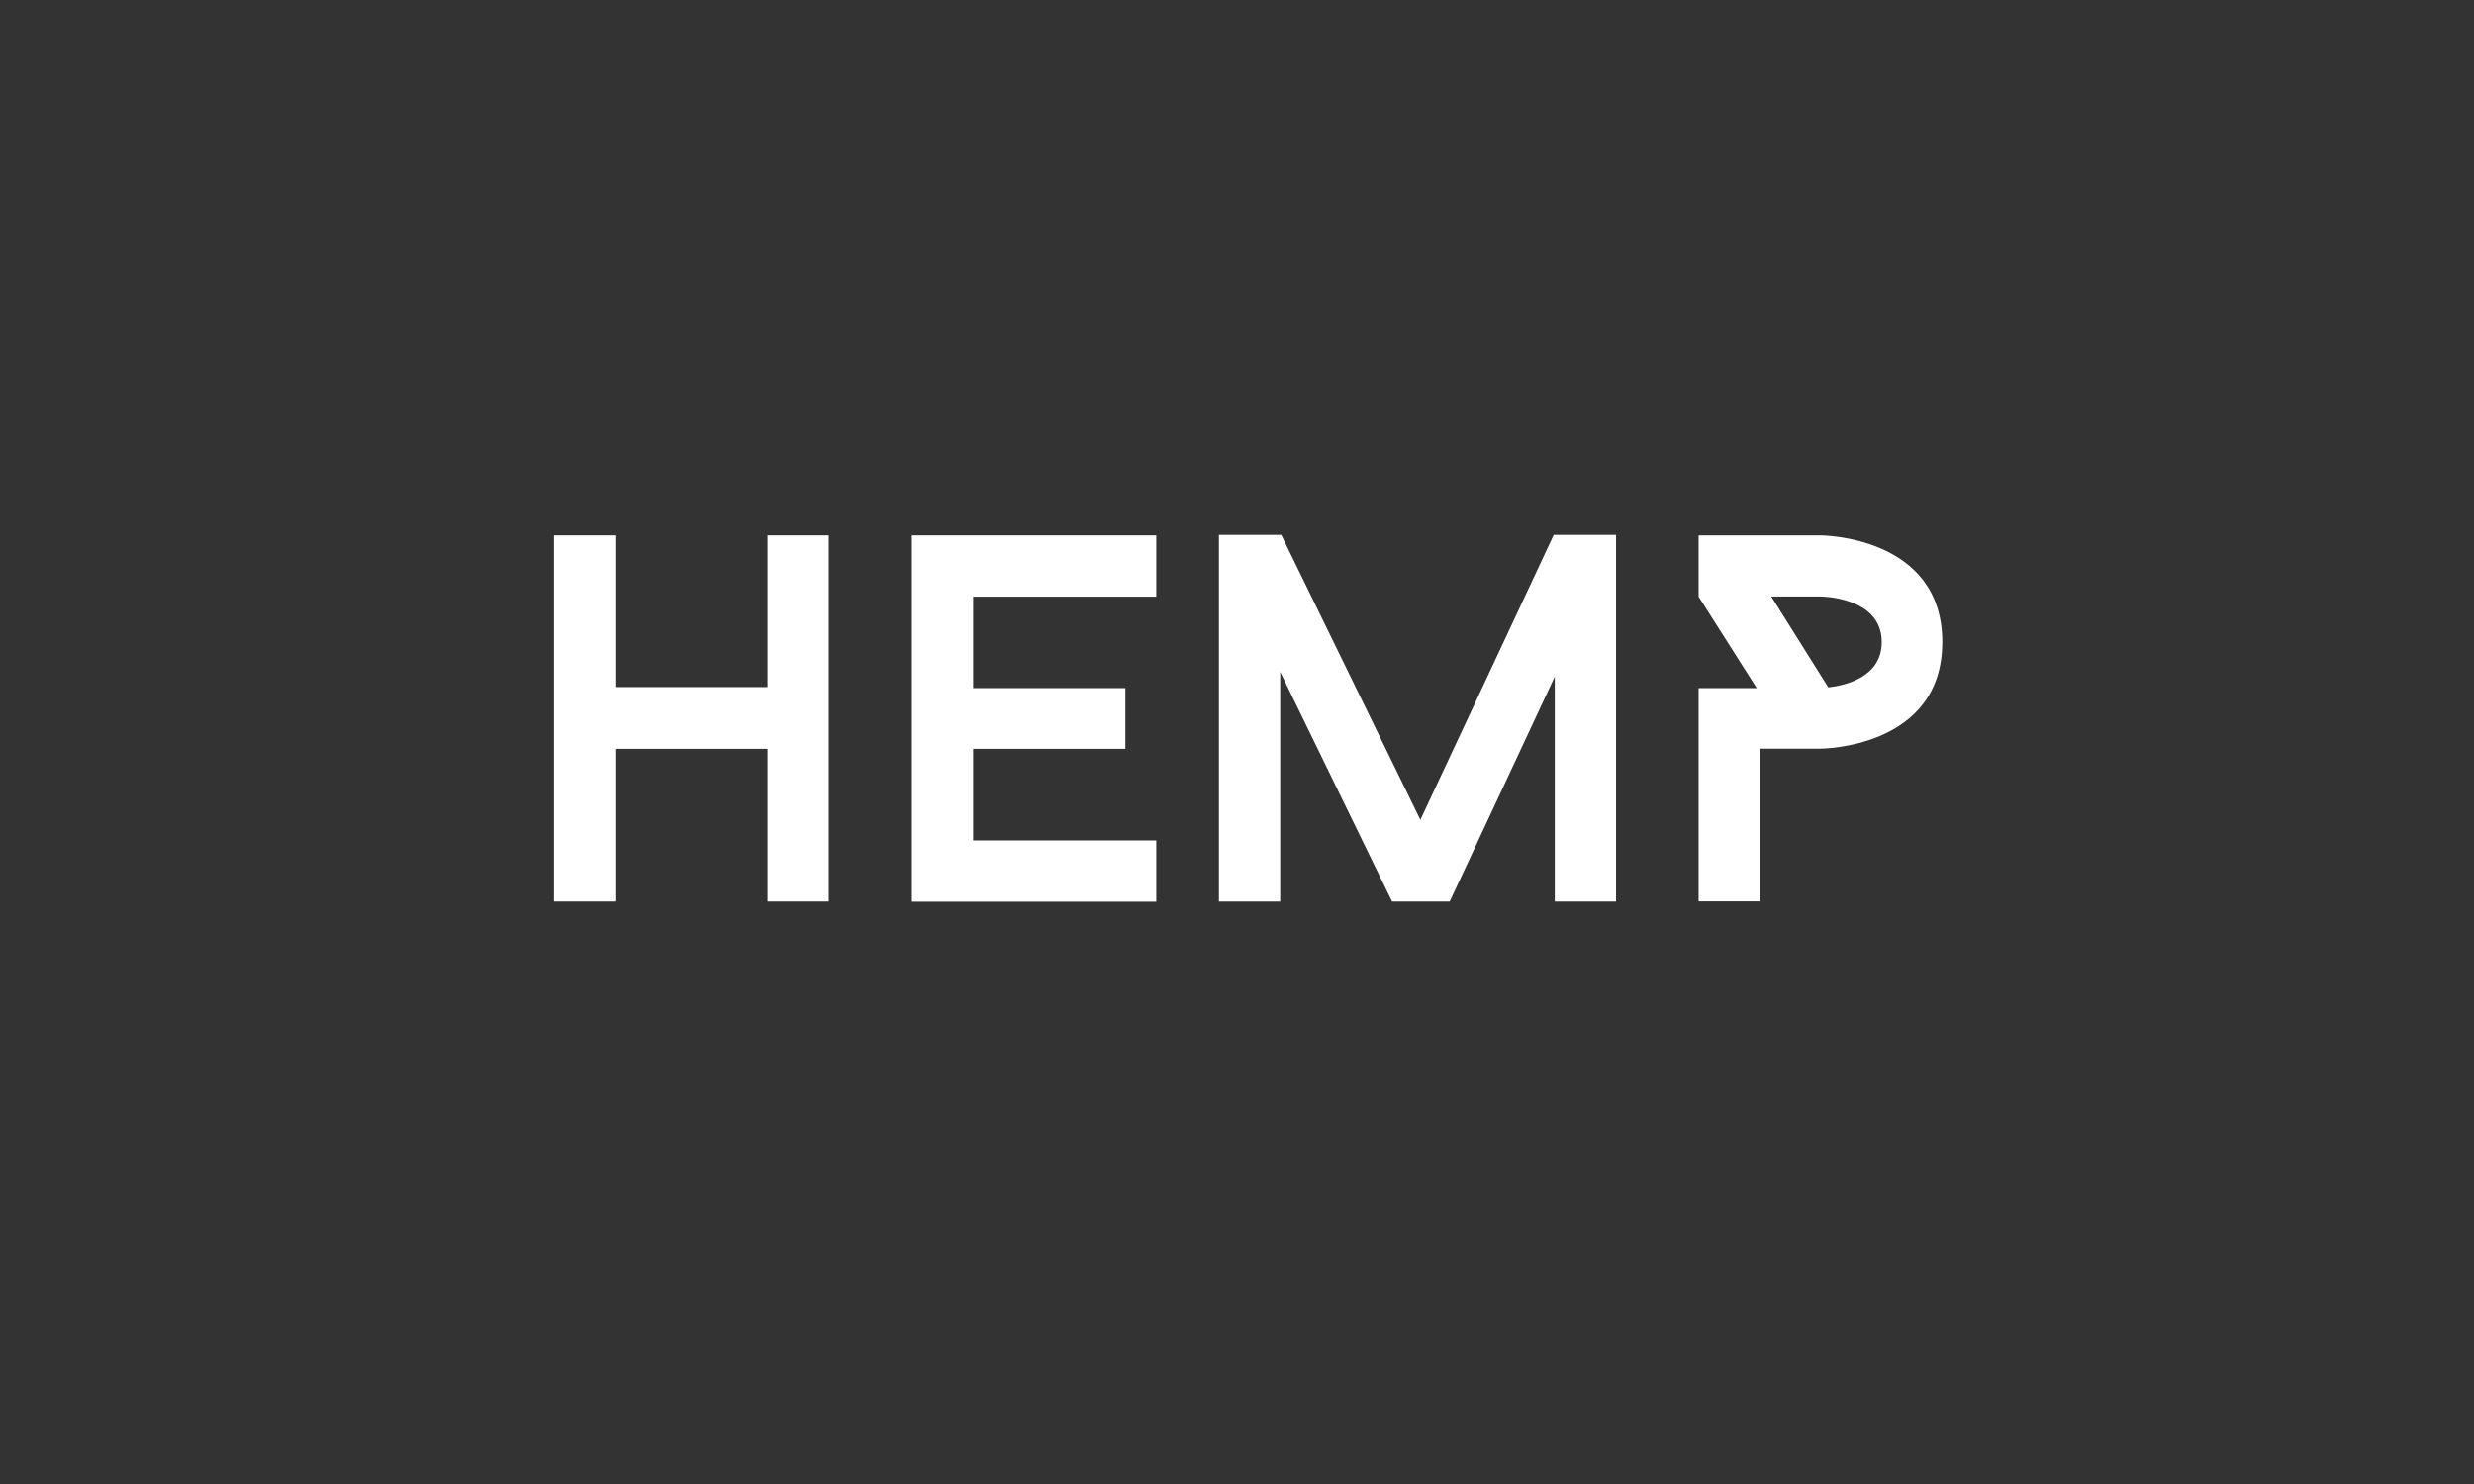
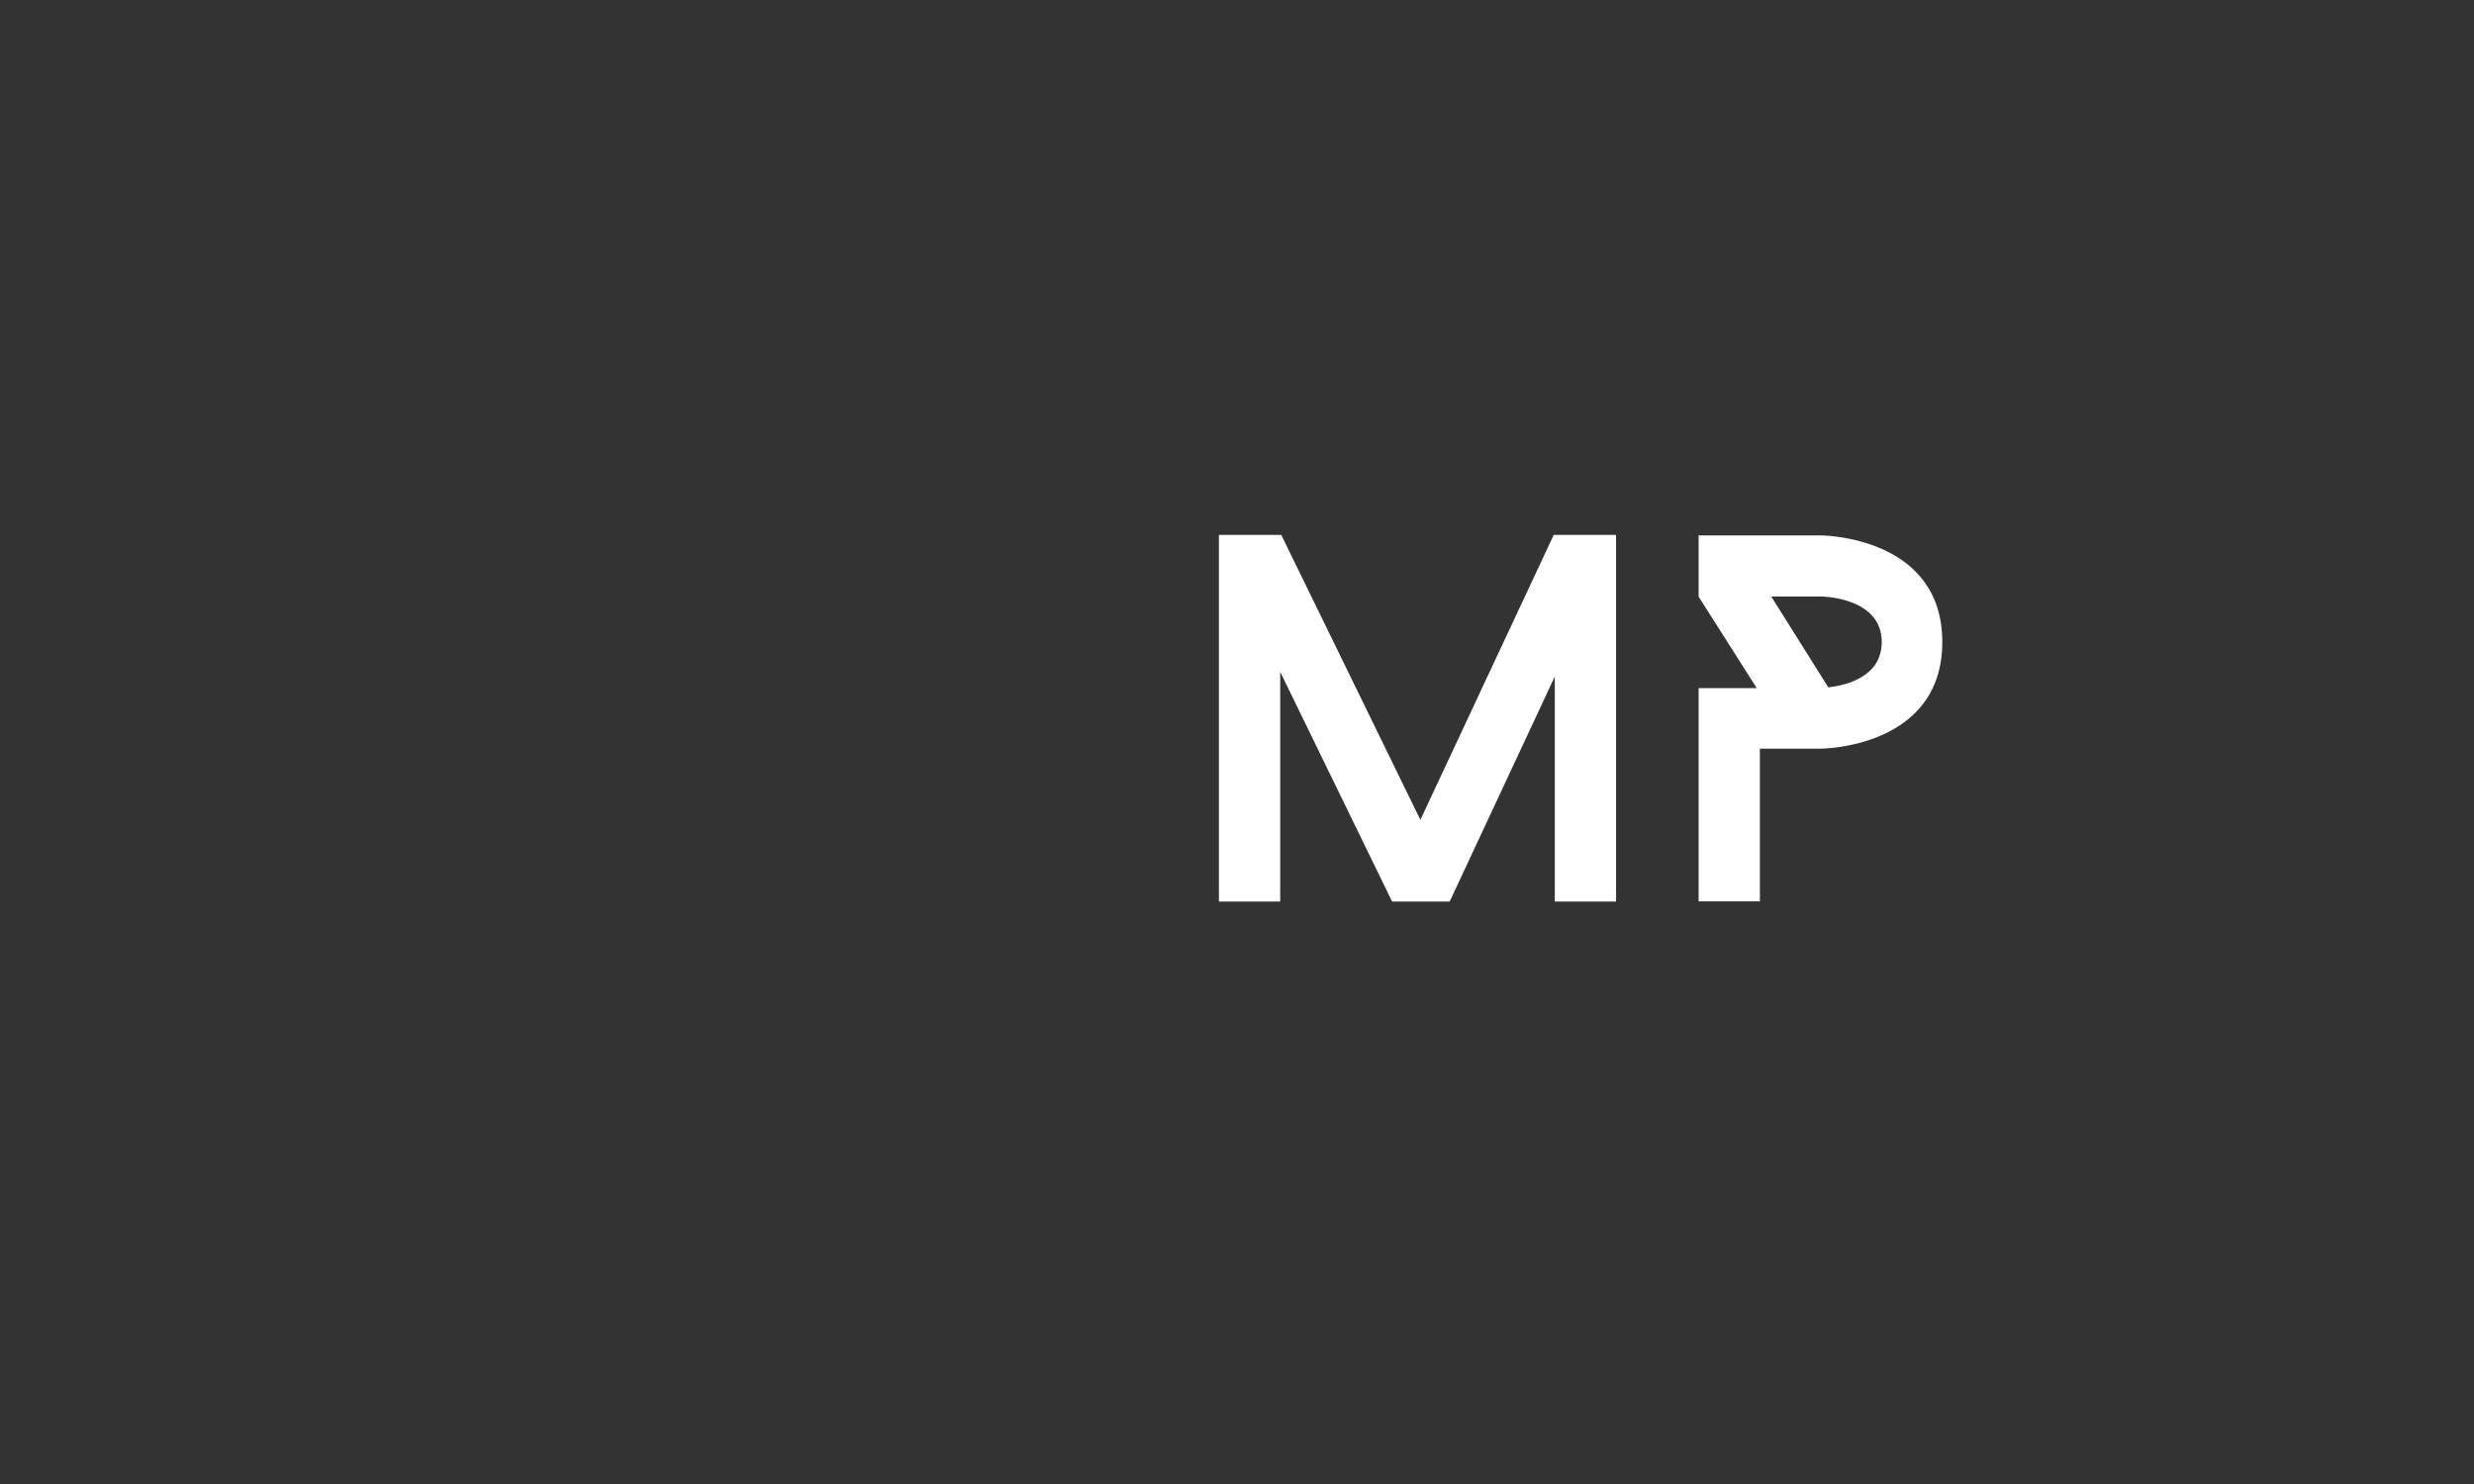
<svg xmlns="http://www.w3.org/2000/svg" version="1.1" id="Layer_1" x="0px" y="0px" viewBox="0 0 141.73 85.04" style="enable-background:new 0 0 141.73 85.04;" xml:space="preserve">
  <rect x="0" y="0" width="141.73" height="85.04" fill="#333333" stroke="none" />
  <style type="text/css"> .st0{fill:#FFFFFF;} .st1{clip-path:url(#SVGID_2_);fill-rule:evenodd;clip-rule:evenodd;fill:#FFFFFF;} .st2{fill-rule:evenodd;clip-rule:evenodd;fill:#FFFFFF;} .st3{clip-path:url(#SVGID_4_);fill-rule:evenodd;clip-rule:evenodd;fill:#FFFFFF;} .st4{clip-path:url(#SVGID_6_);fill:#FFFFFF;} .st5{clip-path:url(#SVGID_8_);fill:#FFFFFF;} .st6{clip-path:url(#SVGID_10_);fill:#FFFFFF;} .st7{clip-path:url(#SVGID_12_);fill:#FFFFFF;} </style>
  <g>
    <g>
-       <path class="st0" d="M47.48,30.68v20.98h-3.51v-8.75h-8.72v8.75h-3.51V30.68h3.51v8.69h8.72v-8.69H47.48z" />
-       <path class="st0" d="M55.75,34.19v5.24h8.72v3.48h-8.72v5.25h10.49v3.51h-14V30.68h14v3.51H55.75z" />
      <path class="st0" d="M92.58,51.66h-3.51V38.77l-6.02,12.89h-3.3L73.34,38.5v13.16h-3.51V30.65h3.57l7.97,16.33l7.64-16.33h3.57 V51.66z" />
      <path class="st0" d="M111.27,36.79c0,6.11-6.98,6.11-6.98,6.11h-3.47v8.75h-3.51V39.43h3.33l-3.33-5.24v-3.51h6.98 C104.29,30.68,111.27,30.68,111.27,36.79z M107.8,36.79c0-2.61-3.51-2.61-3.51-2.61h-2.82l3.27,5.21 C105.67,39.28,107.8,38.83,107.8,36.79z" />
    </g>
  </g>
</svg>